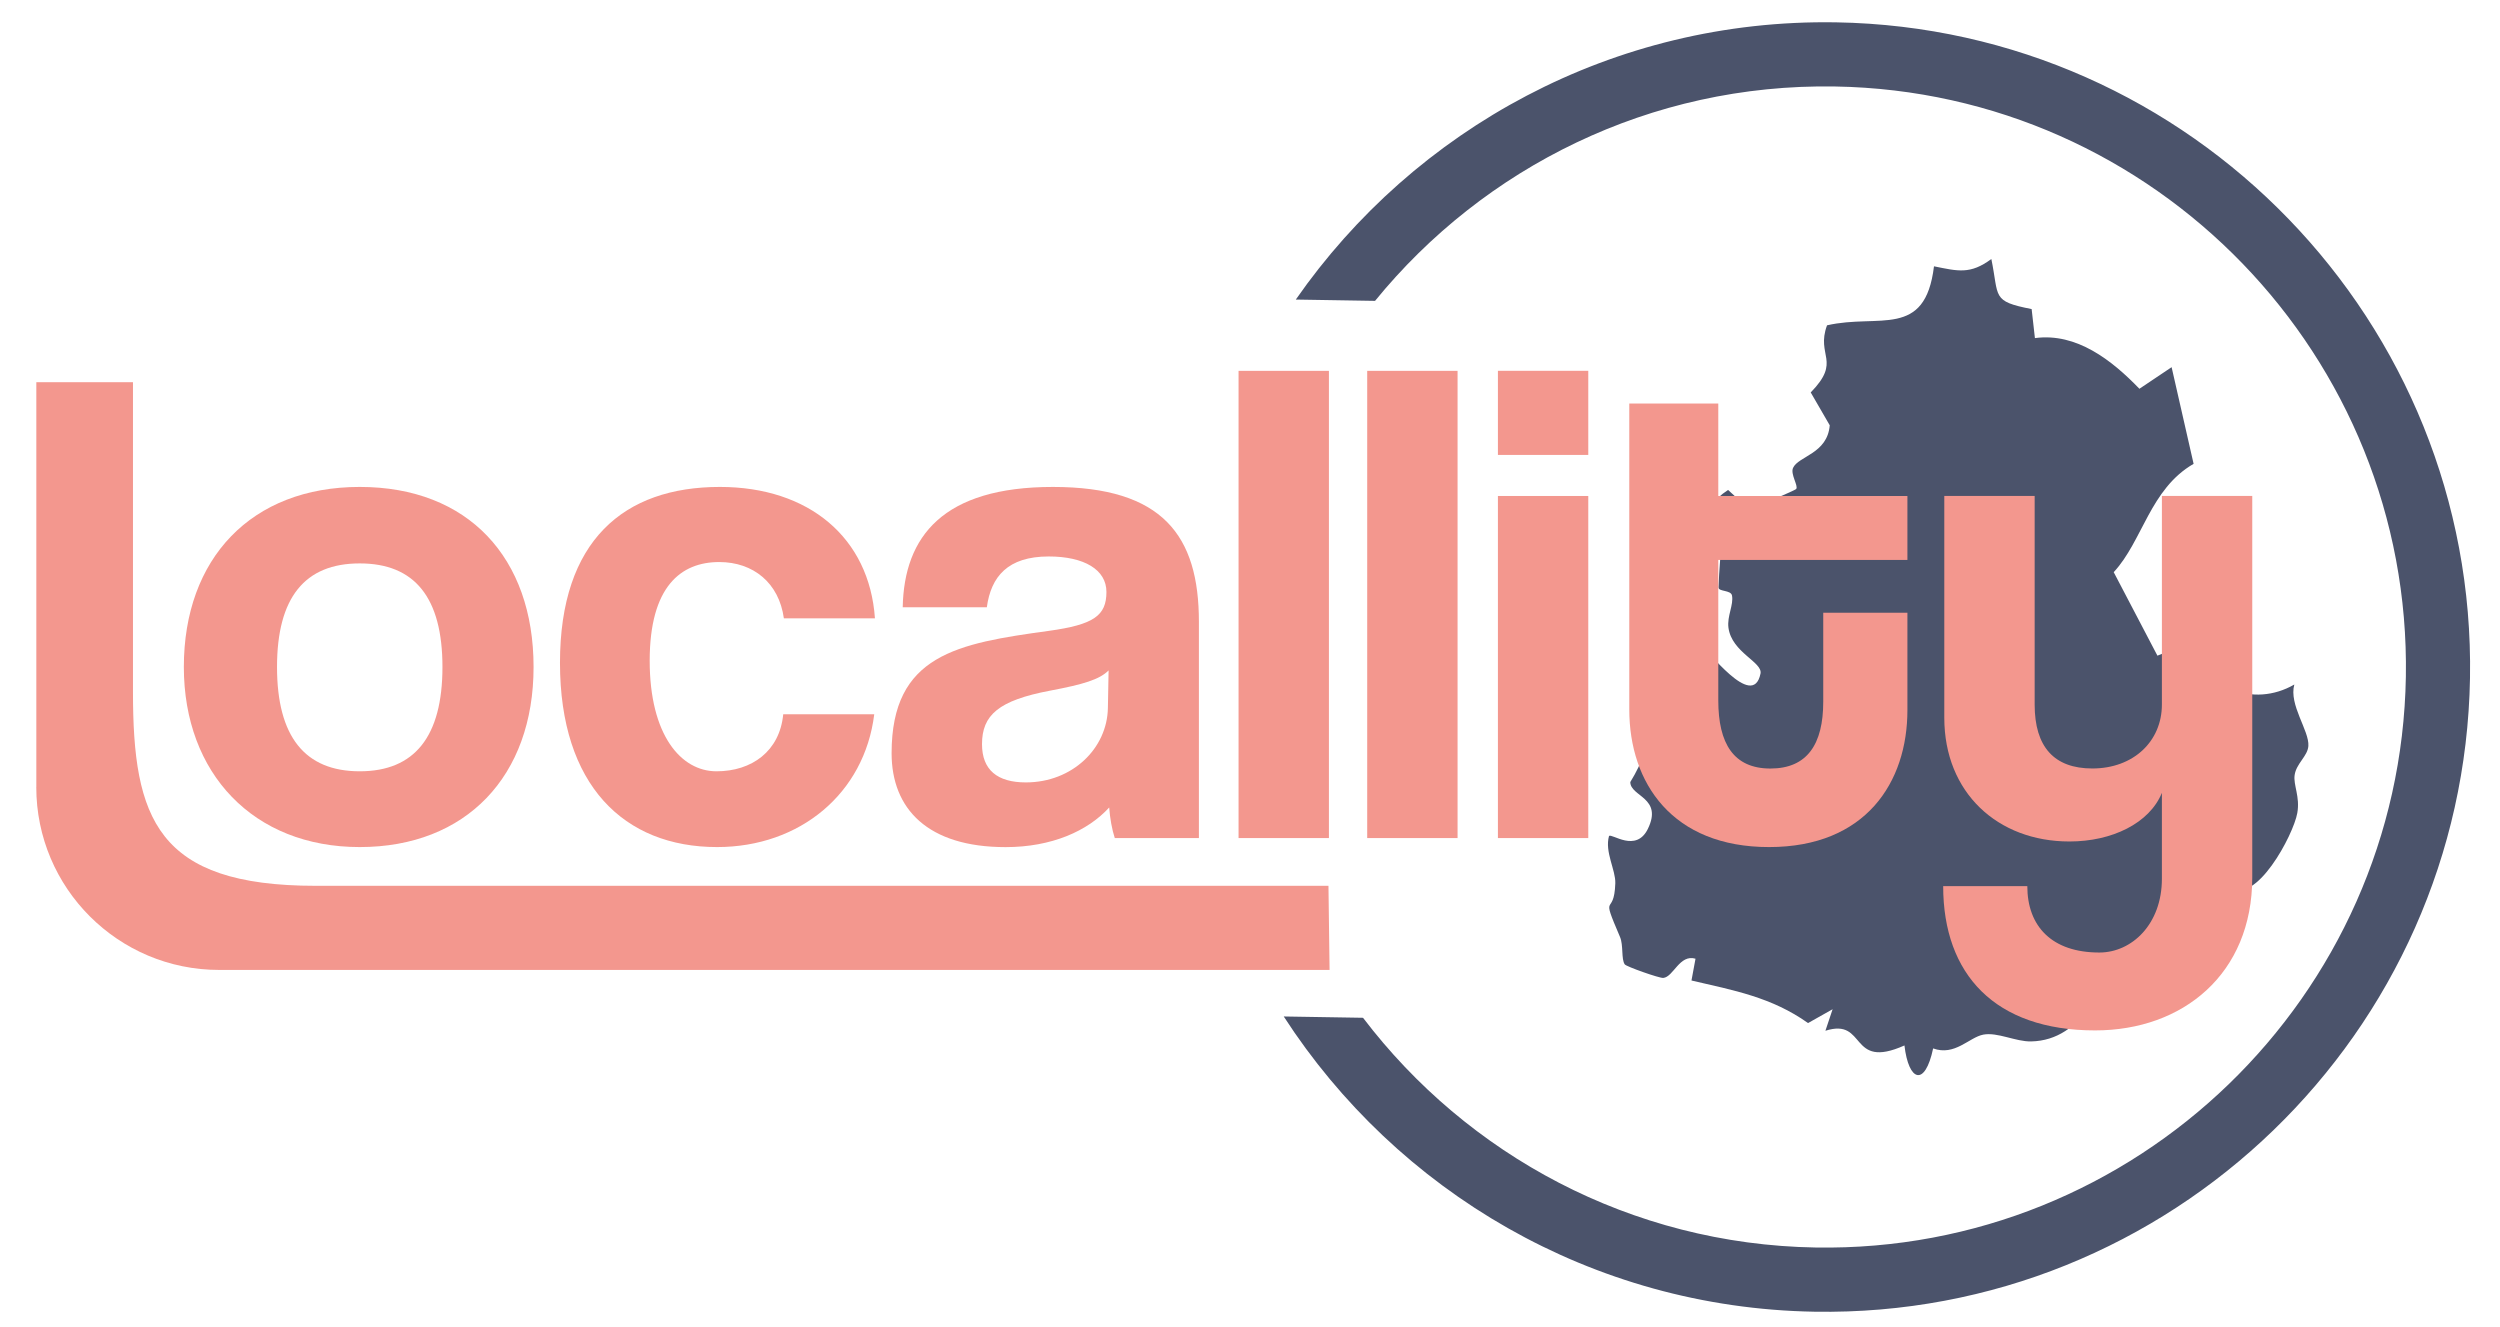
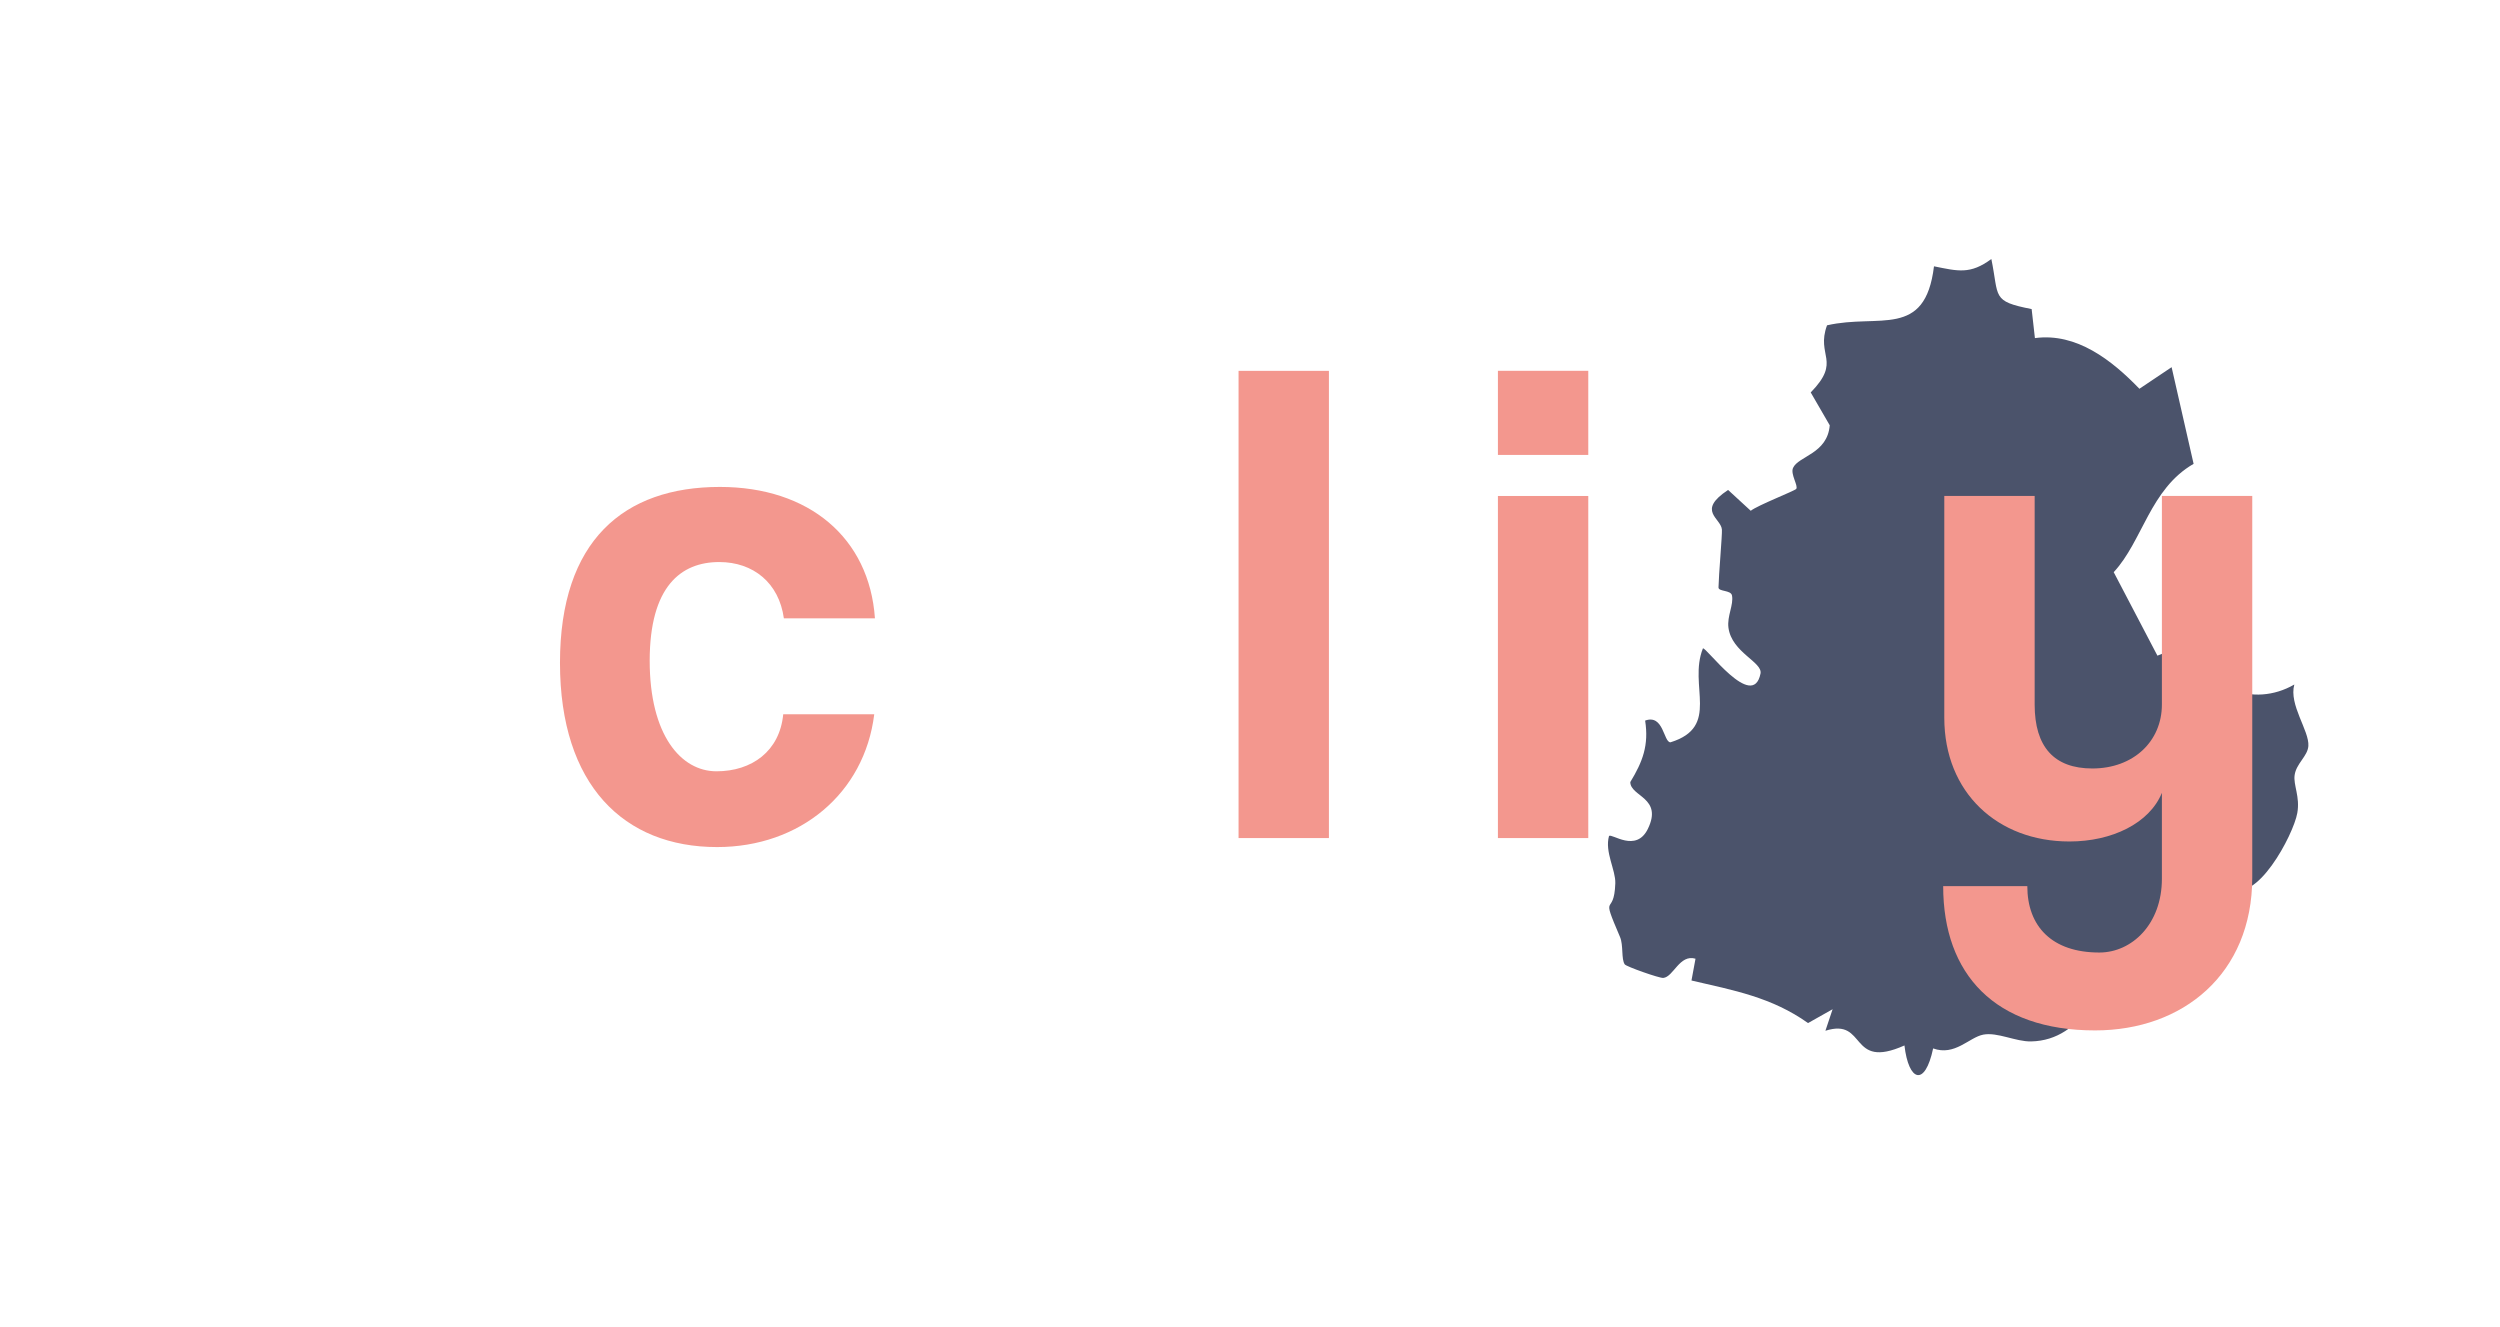
<svg xmlns="http://www.w3.org/2000/svg" id="Calque_1" data-name="Calque 1" viewBox="0 0 496.89 263.78">
  <defs>
    <style>
      .cls-1 {
        fill: #4b536b;
      }

      .cls-2 {
        fill: #f3978e;
      }
    </style>
  </defs>
  <g>
    <path class="cls-1" d="M319.81,166.16c.53-.58,5.36,3.4,7.71-1.41,3.05-6.24-3.48-6.4-3.49-9.31,2.47-4.06,3.71-7.32,2.95-12.22,3.69-1.34,3.64,4.3,5.03,4.32,10.01-3.09,3.49-11.24,6.45-18.66.5-.52,9.91,12.6,11.45,5,.46-2.29-5.71-4.18-6.37-9.11-.31-2.3,1.07-4.57.7-6.42-.22-1.11-2.7-.73-2.68-1.6.04-2.41.75-10.42.68-11.48-.17-2.32-5.11-3.71,1.23-7.89l4.5,4.14c1.4-1.11,8.74-3.95,9.04-4.35.45-.61-1.2-2.95-.63-4.18,1.07-2.35,6.83-2.79,7.29-8.46l-3.78-6.53c6.18-6.32,1-7.22,3.24-13.34,10.31-2.37,19.5,2.77,21.26-11.73,4.79.97,7.21,1.65,11.4-1.45,1.57,7.62-.03,8.38,8.01,9.95l.65,5.77c8.29-1.12,15.32,4.42,20.77,10.07l6.4-4.29,4.37,19.21c-8.68,5.01-10.14,15.37-15.88,21.53l8.69,16.6,7.12-2.87c1.89,9.41,11.95,13.32,20.09,8.6-1.13,4.03,3,9.18,2.79,12.22-.14,2.03-2.4,3.47-2.73,5.78-.29,1.98,1.11,4.31.53,7.54-.78,4.42-8.29,18.39-13.27,14.72-1.27,7.4-8.07,3.62-10.23,4.9-3.07,1.82-5.16,10.6-9.94,6.56-5.18,7.51-8.95,19-19.47,19.22-3.07.06-6.7-1.89-9.51-1.35s-5.65,4.31-9.96,2.74c-1.63,7.73-4.88,6.56-5.7-.59-11.15,4.98-7.4-5.57-15.71-2.92l1.43-4.28-4.88,2.75c-7.21-5.13-14.78-6.51-23.17-8.46l.8-4.33c-3.18-.95-4.37,3.63-6.41,3.82-.77.07-7.33-2.25-7.65-2.69-.73-1.03-.24-3.8-.94-5.44-4.05-9.47-1.17-3.62-.94-10.68.09-2.65-2.14-6.23-1.25-9.4Z" />
-     <path class="cls-1" d="M257.55,59.54l15.75.26c21.6-26.5,54.68-43.23,91.44-42.61,63.63,1.07,114.51,53.69,113.44,117.32-1.07,63.61-53.69,114.51-117.32,113.44-36.75-.62-69.25-18.45-89.95-45.66l-15.76-.26c22.44,34.68,61.19,57.93,105.49,58.68,70.65,1.19,129.1-55.33,130.29-125.98,1.19-70.65-55.33-129.1-125.98-130.29-44.31-.74-83.81,21.2-107.4,55.1Z" />
  </g>
-   <path class="cls-2" d="M7.22,156.44v-80.48h19.21v61.57c0,25.13,4.7,38.53,36.31,38.53h201.3l.22,16.72H43.56c-20.07,0-36.35-16.27-36.35-36.35Z" />
-   <path class="cls-2" d="M36.54,132.57c0-21.56,13.4-35.79,34.96-35.79s34.55,14.09,34.55,35.79-13.41,35.79-34.55,35.79-34.96-14.65-34.96-35.79ZM87.94,132.57c0-13.82-5.53-20.59-16.44-20.59s-16.44,6.77-16.44,20.59,5.53,20.73,16.44,20.73,16.44-6.91,16.44-20.73Z" />
  <path class="cls-2" d="M173.76,141.97c-1.94,15.75-14.79,26.39-31.23,26.39-18.52,0-31.23-12.3-31.23-36.62s12.71-34.96,31.78-34.96c17.69,0,29.71,10.09,30.82,26.12h-18.1c-.97-7.05-6.08-11.19-12.85-11.19-7.6,0-13.82,4.84-13.82,19.62s6.22,21.97,13.27,21.97,12.57-4.01,13.27-11.33h18.1Z" />
-   <path class="cls-2" d="M221.57,166.57c-.55-1.66-.97-4.01-1.11-6.08-4.28,4.7-11.47,7.88-20.59,7.88-15.48,0-22.66-7.6-22.66-18.66,0-19.62,13.13-21.83,31.23-24.32,8.98-1.24,11.47-3.04,11.47-7.74,0-4.42-4.42-7.05-11.47-7.05-8.15,0-11.47,4.01-12.3,10.09h-16.72c.28-14.09,8.02-23.91,29.85-23.91s29.02,9.67,29.02,26.81v42.98h-16.72ZM220.33,133.26c-1.8,1.8-4.98,2.76-11.61,4.01-10.23,1.94-13.54,4.84-13.54,10.64,0,5.11,3.04,7.6,8.71,7.6,9.26,0,16.17-6.77,16.31-14.79l.14-7.46Z" />
  <path class="cls-2" d="M246.17,166.57v-92.86h17.96v92.86h-17.96Z" />
-   <path class="cls-2" d="M271.74,166.57v-92.86h17.96v92.86h-17.96Z" />
+   <path class="cls-2" d="M271.74,166.57v-92.86h17.96h-17.96Z" />
  <path class="cls-2" d="M297.72,166.57v-67.99h17.96v67.99h-17.96ZM297.72,90.42v-16.72h17.96v16.72h-17.96Z" />
-   <path class="cls-2" d="M362.39,121.79h16.72v19.35c0,14.37-8.29,27.22-27.5,27.22s-27.78-12.71-27.78-27.36v-60.8h17.69v18.38h37.59v12.71h-37.59v27.92c0,8.57,3.04,13.54,10.36,13.54s10.5-4.84,10.5-13.27v-17.69Z" />
  <path class="cls-2" d="M429.69,157.58c-2.49,6.08-9.95,9.67-18.38,9.67-14.23,0-24.87-9.67-24.87-24.6v-44.08h17.96v41.46c0,8.43,3.87,12.71,11.47,12.71,8.15,0,13.82-5.39,13.82-12.71v-41.46h17.96v75.83c0,19.21-13.82,30.4-31.23,30.4-19.9,0-30.2-11.13-30.2-28.68h16.72s0,0,0,0c0,8.02,4.91,13.2,14.31,13.2,6.5,0,12.44-5.67,12.44-14.65v-17.1Z" />
</svg>